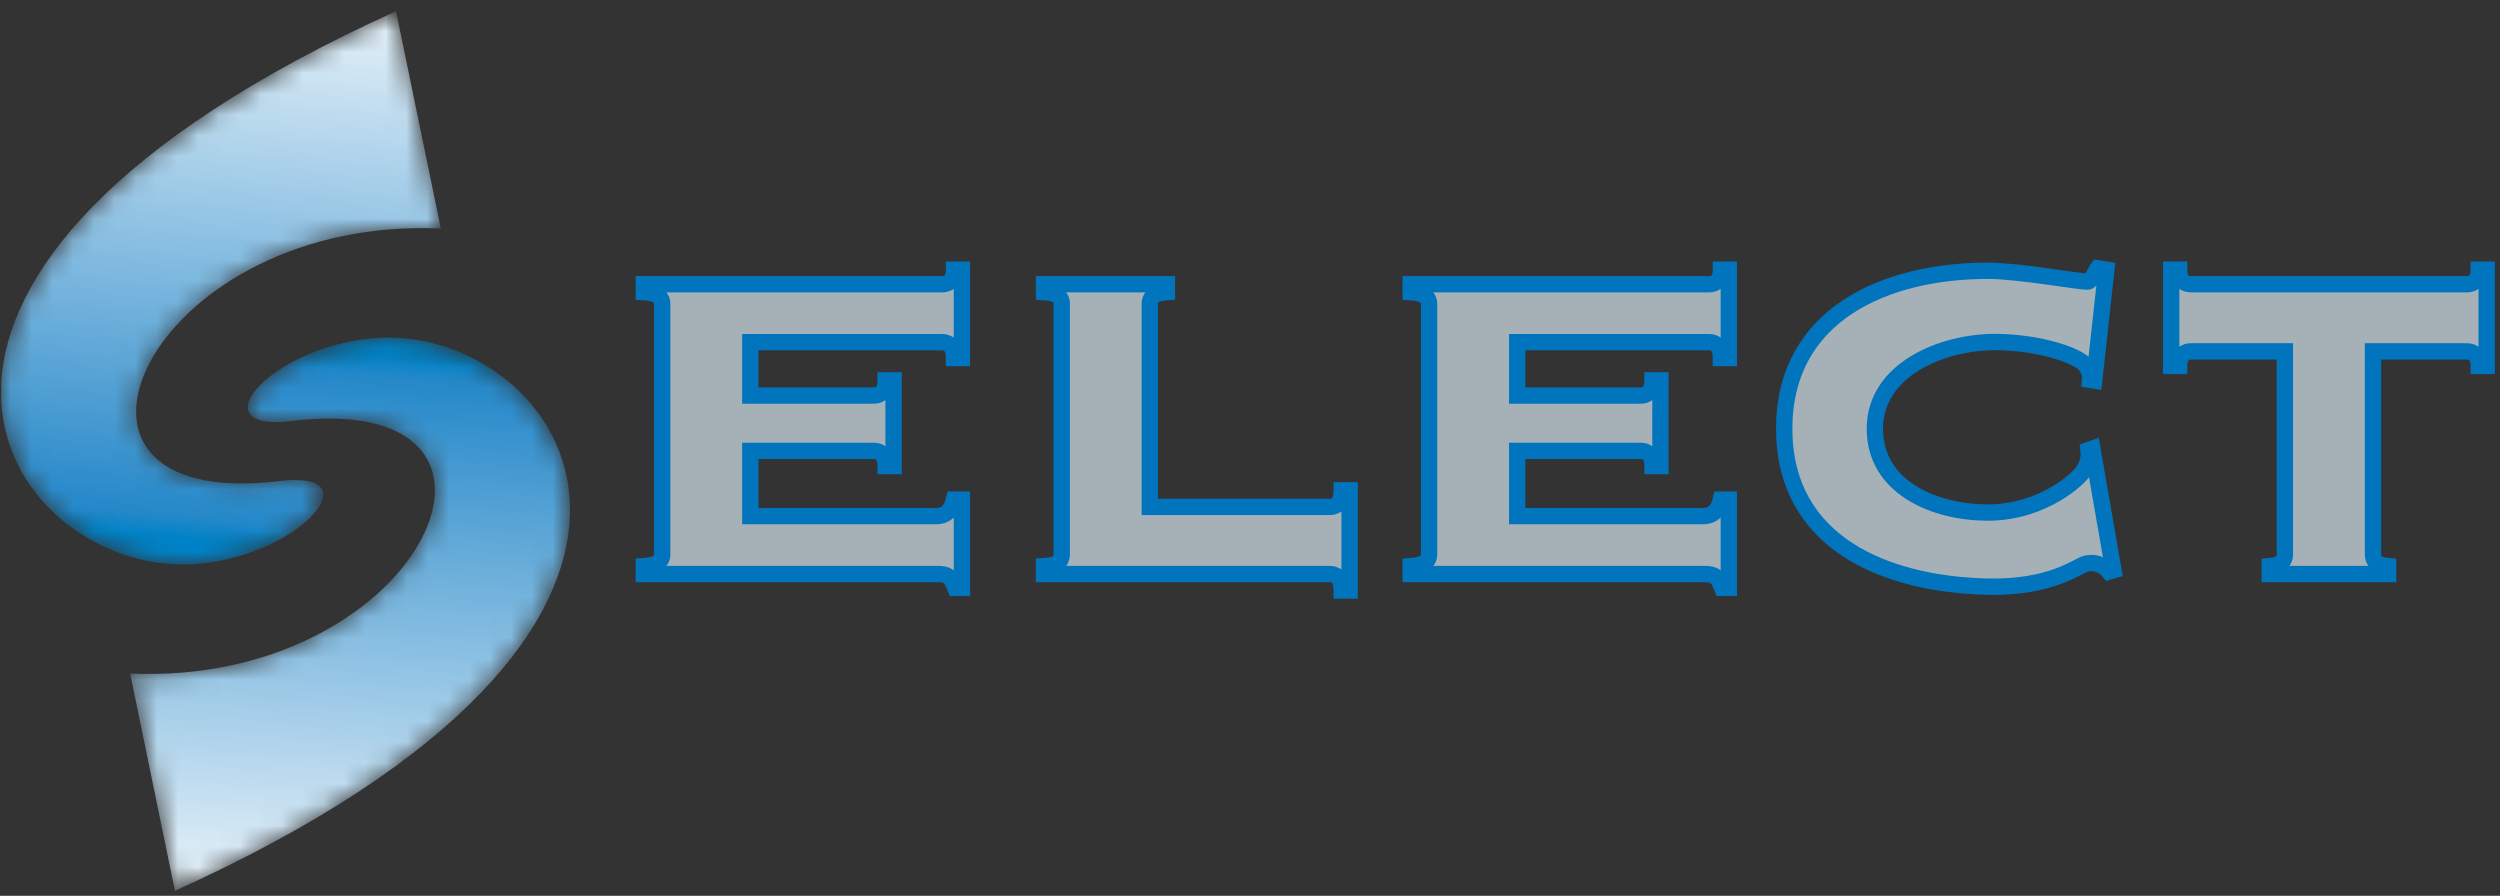
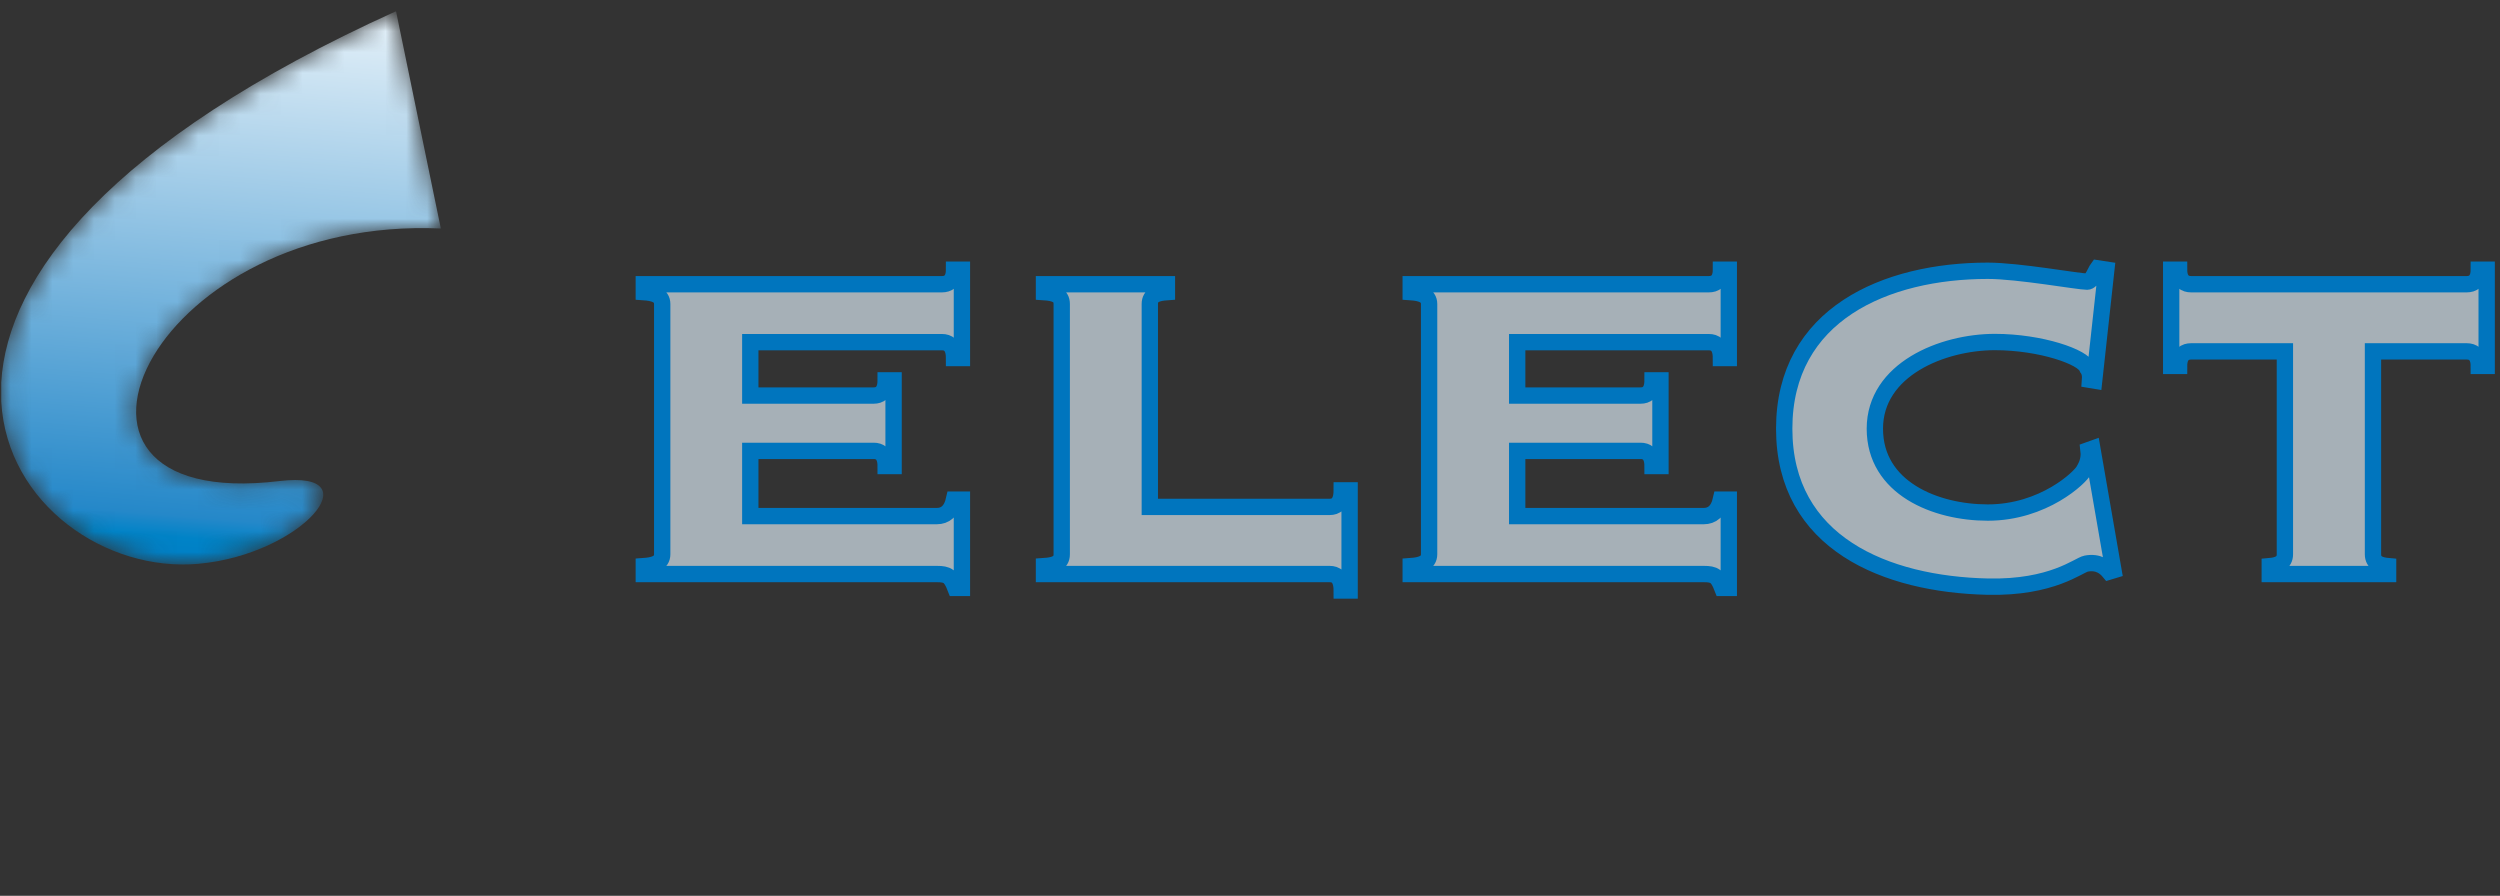
<svg xmlns="http://www.w3.org/2000/svg" xmlns:xlink="http://www.w3.org/1999/xlink" width="120px" height="43px" viewBox="0 0 120 43" version="1.1">
  <rect x="0" y="0" width="120" height="43" fill="#333333" stroke="none" />
  <title>Select</title>
  <desc>Created with Sketch.</desc>
  <defs>
    <path d="M11.84,0.112 C6.868,0.565 3.459,4.627 7.956,4.084 C14.529,3.29 16.024,6.693 13.998,10.096 C12.091,13.3 7.063,16.505 0.213,16.205 L2.363,26.635 C30.497,13.9 21.381,0.077 12.589,0.077 C12.339,0.077 12.088,0.089 11.84,0.112 Z" id="path-1" />
    <path d="M11.84,0.112 C6.868,0.565 3.459,4.627 7.956,4.084 C14.529,3.29 16.024,6.693 13.998,10.096 C12.091,13.3 7.063,16.505 0.213,16.205 L2.363,26.635 C30.497,13.9 21.381,0.077 12.589,0.077 C12.338,0.077 12.088,0.089 11.84,0.112" id="path-3" />
    <linearGradient x1="144.476%" y1="119.231%" x2="152.486%" y2="-2.761%" id="linearGradient-5">
      <stop stop-color="#FFFFFF" offset="0%" />
      <stop stop-color="#2588C9" offset="85.714%" />
      <stop stop-color="#0083C7" offset="88.889%" />
      <stop stop-color="#0075BF" offset="100%" />
    </linearGradient>
    <path d="M18.985,0.549 C5.156,6.814 0.339,13.343 0.06,18.357 L0.06,19.279 C0.34,24.23 5.114,27.466 9.534,27.062 C14.506,26.608 17.916,22.547 13.419,23.09 C6.845,23.884 5.348,20.481 7.374,17.077 C9.281,13.873 14.31,10.668 21.16,10.968 L19.012,0.549 L18.985,0.549 Z" id="path-6" />
    <linearGradient x1="-44.456%" y1="-20.665%" x2="-52.472%" y2="101.378%" id="linearGradient-8">
      <stop stop-color="#FFFFFF" offset="0%" />
      <stop stop-color="#2588C9" offset="85.714%" />
      <stop stop-color="#0083C7" offset="88.889%" />
      <stop stop-color="#0075BF" offset="100%" />
    </linearGradient>
  </defs>
  <g id="Full-HD-Desktop-and-Mobile" stroke="none" stroke-width="1" fill="none" fill-rule="evenodd">
    <g id="Other-Useful-Sites" transform="translate(-460, -963)">
      <g id="Select" transform="translate(460, 963)">
        <g id="Group-21" transform="translate(30.838, 12.766)">
          <path d="M14.135,12.006 C14.514,12.006 14.829,11.785 14.956,11.216 L15.334,11.216 L15.334,15.453 L15.019,15.453 C14.798,14.883 14.64,14.788 14.135,14.788 L0.065,14.788 L0.065,14.409 C0.506,14.378 0.948,14.282 0.948,13.839 L0.948,1.825 C0.948,1.382 0.506,1.287 0.065,1.256 L0.065,0.876 L14.387,0.876 C14.64,0.876 14.956,0.75 14.956,0.181 L15.334,0.181 L15.334,4.418 L14.956,4.418 C14.956,3.785 14.64,3.658 14.387,3.658 L5.176,3.658 L5.176,6.22 L11.106,6.22 C11.359,6.22 11.674,6.093 11.674,5.493 L12.054,5.493 L12.054,9.603 L11.674,9.603 C11.674,9.002 11.359,8.876 11.106,8.876 L5.176,8.876 L5.176,12.006 L14.135,12.006 Z" id="Fill-1" fill="#A6B0B7" />
          <path d="M14.135,12.006 C14.514,12.006 14.829,11.785 14.956,11.216 L15.334,11.216 L15.334,15.453 L15.019,15.453 C14.798,14.883 14.64,14.788 14.135,14.788 L0.065,14.788 L0.065,14.409 C0.506,14.378 0.948,14.282 0.948,13.839 L0.948,1.825 C0.948,1.382 0.506,1.287 0.065,1.256 L0.065,0.876 L14.387,0.876 C14.64,0.876 14.956,0.75 14.956,0.181 L15.334,0.181 L15.334,4.418 L14.956,4.418 C14.956,3.785 14.64,3.658 14.387,3.658 L5.176,3.658 L5.176,6.22 L11.106,6.22 C11.359,6.22 11.674,6.093 11.674,5.493 L12.054,5.493 L12.054,9.603 L11.674,9.603 C11.674,9.002 11.359,8.876 11.106,8.876 L5.176,8.876 L5.176,12.006 L14.135,12.006 Z" id="Stroke-3" stroke="#0075BE" stroke-width="0.784" />
          <path d="M20.125,1.825 C20.125,1.382 19.747,1.287 19.273,1.256 L19.273,0.876 L25.174,0.876 L25.174,1.256 C24.732,1.287 24.353,1.382 24.353,1.825 L24.353,11.564 L32.997,11.564 C33.25,11.564 33.565,11.437 33.565,10.773 L33.943,10.773 L33.943,15.579 L33.565,15.579 C33.565,14.915 33.25,14.789 32.997,14.789 L19.273,14.789 L19.273,14.409 C19.747,14.377 20.125,14.283 20.125,13.84 L20.125,1.825 Z" id="Fill-5" fill="#A6B0B7" />
          <path d="M20.125,1.825 C20.125,1.382 19.747,1.287 19.273,1.256 L19.273,0.876 L25.174,0.876 L25.174,1.256 C24.732,1.287 24.353,1.382 24.353,1.825 L24.353,11.564 L32.997,11.564 C33.25,11.564 33.565,11.437 33.565,10.773 L33.943,10.773 L33.943,15.579 L33.565,15.579 C33.565,14.915 33.25,14.789 32.997,14.789 L19.273,14.789 L19.273,14.409 C19.747,14.377 20.125,14.283 20.125,13.84 L20.125,1.825 Z" id="Stroke-7" stroke="#0075BE" stroke-width="0.784" />
          <path d="M50.946,12.006 C51.325,12.006 51.64,11.785 51.767,11.216 L52.144,11.216 L52.144,15.453 L51.829,15.453 C51.608,14.883 51.451,14.788 50.946,14.788 L36.876,14.788 L36.876,14.409 C37.317,14.378 37.759,14.282 37.759,13.839 L37.759,1.825 C37.759,1.382 37.317,1.287 36.876,1.256 L36.876,0.876 L51.198,0.876 C51.451,0.876 51.767,0.75 51.767,0.181 L52.144,0.181 L52.144,4.418 L51.767,4.418 C51.767,3.785 51.451,3.658 51.198,3.658 L41.987,3.658 L41.987,6.22 L47.917,6.22 C48.17,6.22 48.485,6.093 48.485,5.493 L48.864,5.493 L48.864,9.603 L48.485,9.603 C48.485,9.002 48.17,8.876 47.917,8.876 L41.987,8.876 L41.987,12.006 L50.946,12.006 Z" id="Fill-9" fill="#A6B0B7" />
          <path d="M50.946,12.006 C51.325,12.006 51.64,11.785 51.767,11.216 L52.144,11.216 L52.144,15.453 L51.829,15.453 C51.608,14.883 51.451,14.788 50.946,14.788 L36.876,14.788 L36.876,14.409 C37.317,14.378 37.759,14.282 37.759,13.839 L37.759,1.825 C37.759,1.382 37.317,1.287 36.876,1.256 L36.876,0.876 L51.198,0.876 C51.451,0.876 51.767,0.75 51.767,0.181 L52.144,0.181 L52.144,4.418 L51.767,4.418 C51.767,3.785 51.451,3.658 51.198,3.658 L41.987,3.658 L41.987,6.22 L47.917,6.22 C48.17,6.22 48.485,6.093 48.485,5.493 L48.864,5.493 L48.864,9.603 L48.485,9.603 C48.485,9.002 48.17,8.876 47.917,8.876 L41.987,8.876 L41.987,12.006 L50.946,12.006 Z" id="Stroke-11" stroke="#0075BE" stroke-width="0.784" />
          <path d="M70.265,0.178 L69.682,5.501 L69.485,5.468 C69.519,5.046 69.335,4.895 69.331,4.881 C69.196,4.378 67.125,3.651 64.916,3.651 C62.405,3.651 59.155,4.961 59.155,7.812 C59.155,10.663 62.066,11.837 64.578,11.837 C67.255,11.837 69.03,10.141 69.192,9.799 C69.228,9.723 69.48,9.379 69.413,8.839 L69.595,8.774 L70.608,14.608 L70.393,14.673 C70.225,14.472 69.896,14.174 69.299,14.287 C68.931,14.357 67.677,15.461 64.578,15.393 C59.692,15.286 54.804,13.313 54.804,7.812 C54.804,2.311 59.691,0.231 64.578,0.231 C66.05,0.231 68.924,0.753 69.344,0.753 C69.579,0.753 69.746,0.248 69.846,0.114 L70.265,0.178 Z" id="Fill-13" fill="#A6B0B7" />
          <path d="M70.265,0.178 L69.682,5.501 L69.485,5.468 C69.519,5.046 69.335,4.895 69.331,4.881 C69.196,4.378 67.125,3.651 64.916,3.651 C62.405,3.651 59.155,4.961 59.155,7.812 C59.155,10.663 62.066,11.837 64.578,11.837 C67.255,11.837 69.03,10.141 69.192,9.799 C69.228,9.723 69.48,9.379 69.413,8.839 L69.595,8.774 L70.608,14.608 L70.393,14.673 C70.225,14.472 69.896,14.174 69.299,14.287 C68.931,14.357 67.677,15.461 64.578,15.393 C59.692,15.286 54.804,13.313 54.804,7.812 C54.804,2.311 59.691,0.231 64.578,0.231 C66.05,0.231 68.924,0.753 69.344,0.753 C69.579,0.753 69.746,0.248 69.846,0.114 L70.265,0.178 Z" id="Stroke-15" stroke="#0075BE" stroke-width="0.784" />
          <path d="M87.576,0.876 C87.828,0.876 88.144,0.75 88.144,0.181 L88.522,0.181 L88.522,4.797 L88.144,4.797 C88.144,4.228 87.828,4.101 87.576,4.101 L83.065,4.101 L83.065,13.84 C83.065,14.282 83.443,14.378 83.791,14.409 L83.791,14.788 L78.111,14.788 L78.111,14.409 C78.458,14.378 78.837,14.282 78.837,13.84 L78.837,4.101 L74.325,4.101 C74.073,4.101 73.758,4.228 73.758,4.797 L73.379,4.797 L73.379,0.181 L73.758,0.181 C73.758,0.75 74.073,0.876 74.325,0.876 L87.576,0.876 Z" id="Fill-17" fill="#A6B0B7" />
          <path d="M87.576,0.876 C87.828,0.876 88.144,0.75 88.144,0.181 L88.522,0.181 L88.522,4.797 L88.144,4.797 C88.144,4.228 87.828,4.101 87.576,4.101 L83.065,4.101 L83.065,13.84 C83.065,14.282 83.443,14.378 83.791,14.409 L83.791,14.788 L78.111,14.788 L78.111,14.409 C78.458,14.378 78.837,14.282 78.837,13.84 L78.837,4.101 L74.325,4.101 C74.073,4.101 73.758,4.228 73.758,4.797 L73.379,4.797 L73.379,0.181 L73.758,0.181 C73.758,0.75 74.073,0.876 74.325,0.876 L87.576,0.876 Z" id="Stroke-19" stroke="#0075BE" stroke-width="0.784" />
        </g>
        <g id="Group-24" transform="translate(6.034, 16.125)">
          <mask id="mask-2" fill="white">
            <use xlink:href="#path-1" />
          </mask>
          <g id="Clip-23" />
          <polygon id="Fill-22" fill="#0075BE" mask="url(#mask-2)" points="148.098 -2216.876 116.504 -2218.532 0.815 -2.313 32.408 -0.656" />
        </g>
        <g id="Group-27" transform="translate(6.034, 16.125)">
          <mask id="mask-4" fill="white">
            <use xlink:href="#path-3" />
          </mask>
          <g id="Clip-26" />
-           <path d="M11.84,0.112 C6.868,0.565 3.459,4.627 7.956,4.084 C14.529,3.29 16.024,6.693 13.998,10.096 C12.091,13.3 7.063,16.505 0.213,16.205 L2.363,26.635 C30.497,13.9 21.381,0.077 12.589,0.077 C12.338,0.077 12.088,0.089 11.84,0.112" id="Fill-25" fill="url(#linearGradient-5)" mask="url(#mask-4)" />
        </g>
        <g id="Group-30">
          <mask id="mask-7" fill="white">
            <use xlink:href="#path-6" />
          </mask>
          <g id="Clip-29" />
          <path d="M18.985,0.549 C5.156,6.814 0.339,13.343 0.06,18.357 L0.06,19.279 C0.34,24.23 5.114,27.466 9.534,27.062 C14.506,26.608 17.916,22.547 13.419,23.09 C6.845,23.884 5.348,20.481 7.374,17.077 C9.281,13.873 14.31,10.668 21.16,10.968 L19.012,0.549 L18.985,0.549 Z" id="Fill-28" fill="url(#linearGradient-8)" mask="url(#mask-7)" />
        </g>
      </g>
    </g>
  </g>
</svg>